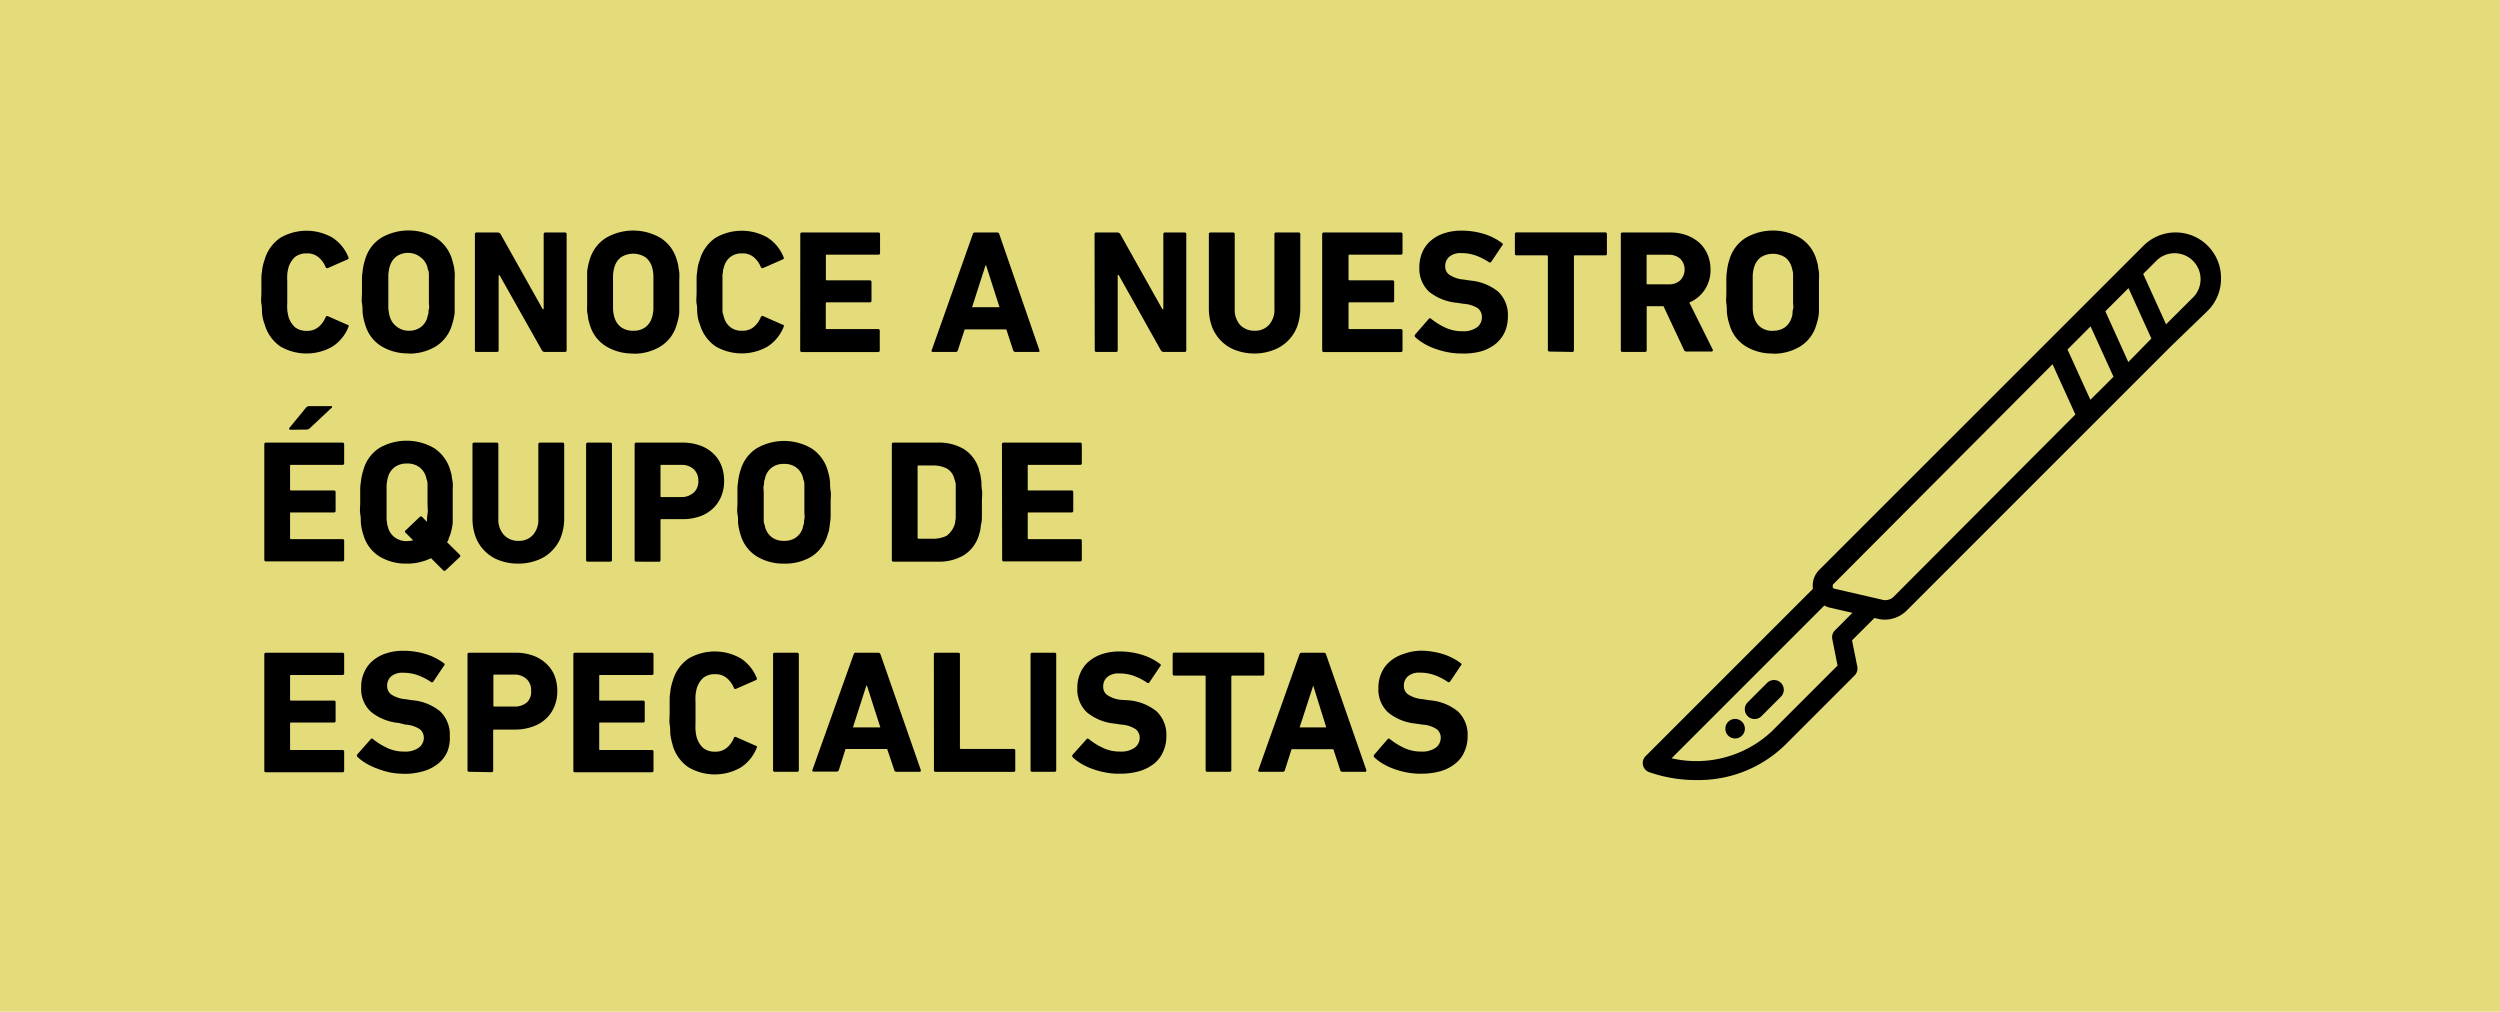
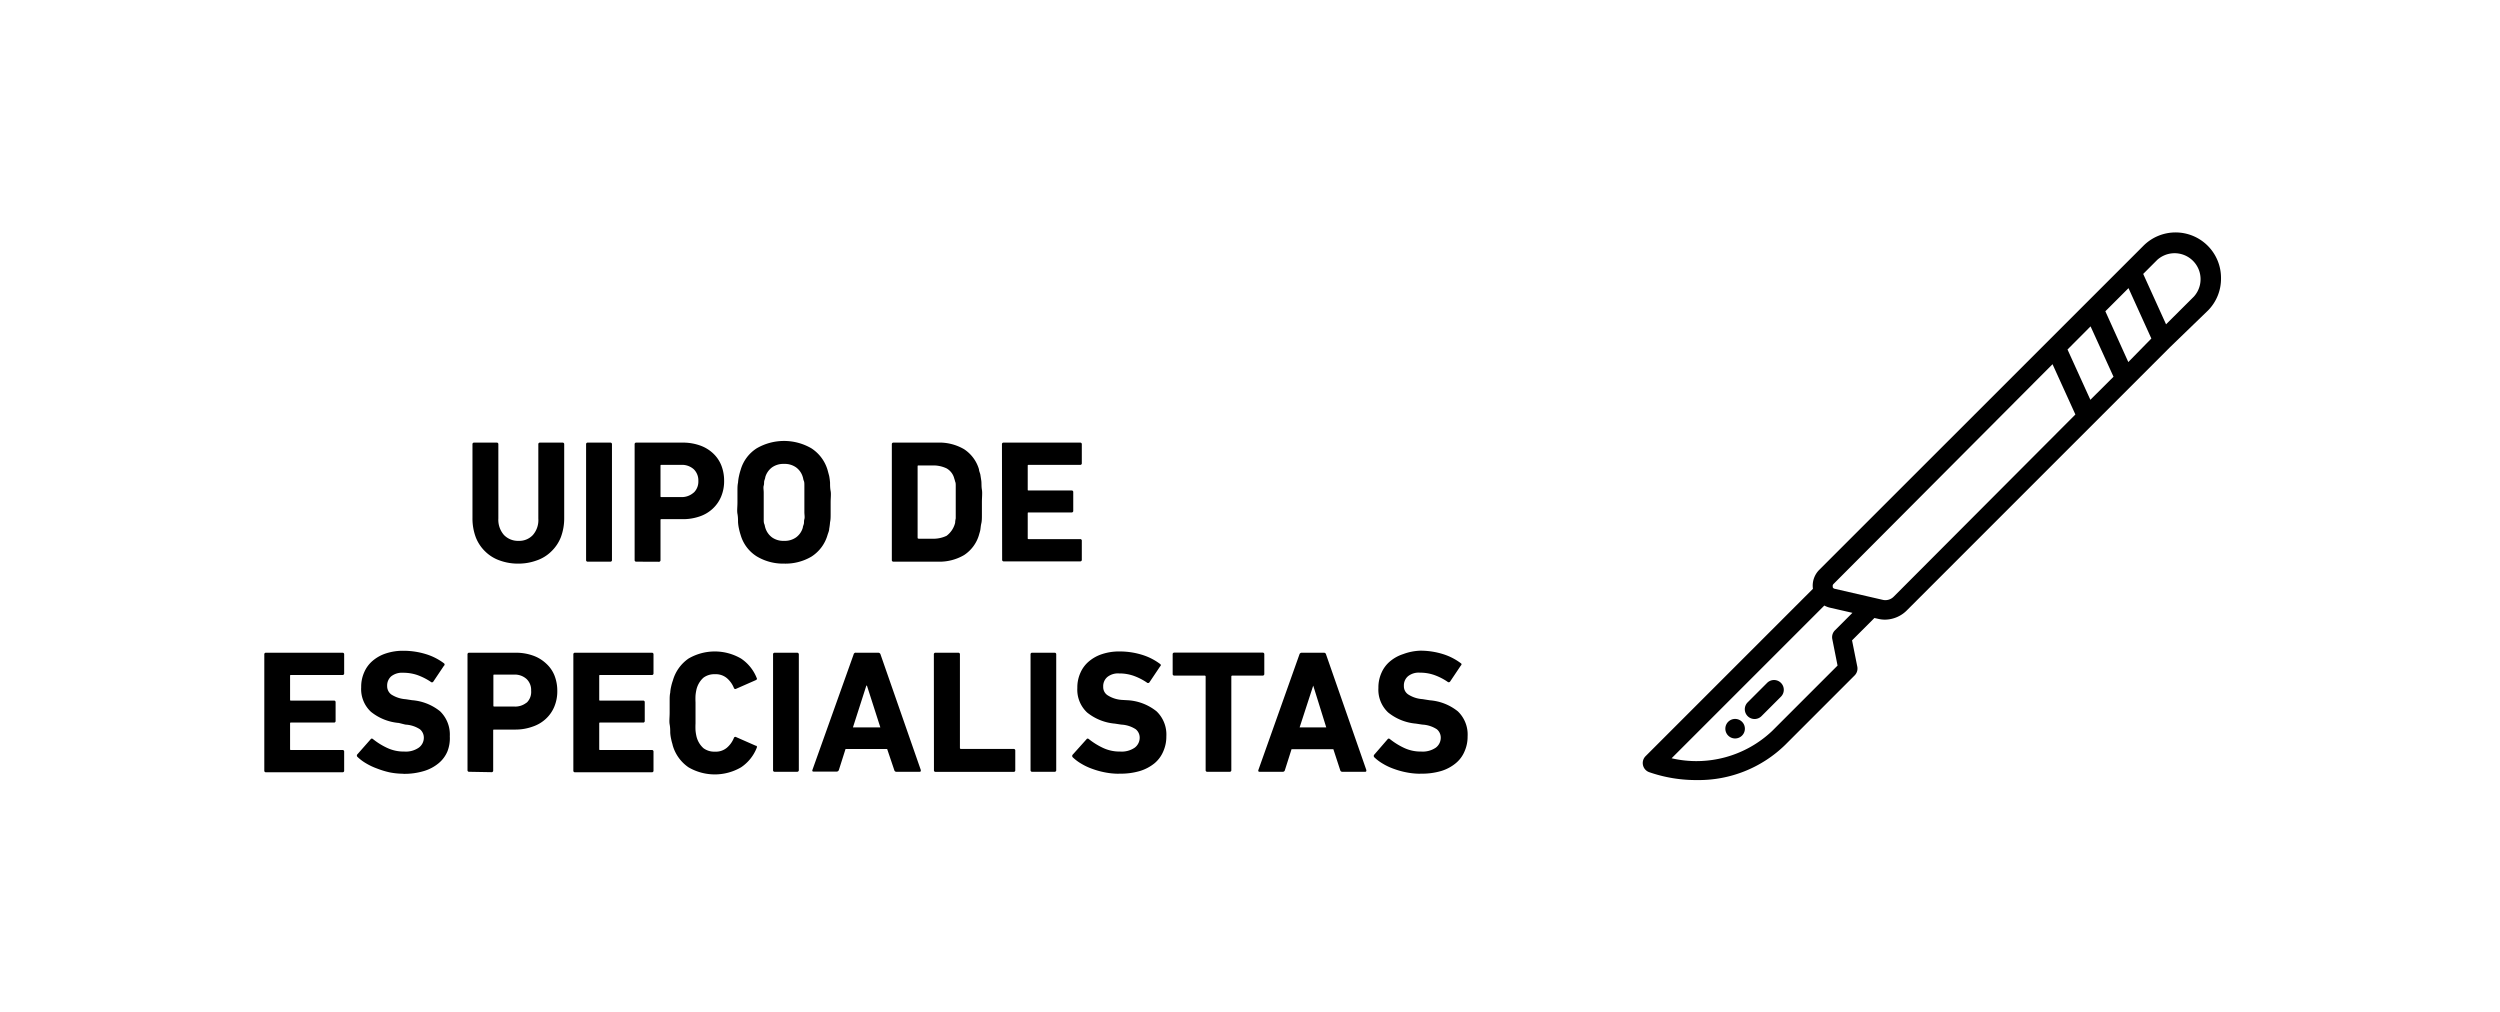
<svg xmlns="http://www.w3.org/2000/svg" viewBox="0 0 257 104">
-   <path d="M0 0h257v104H0z" fill="#e4dc7a" />
-   <path d="M27.2 33.33a3.86 3.86 0 0 1-.17-.58 4.13 4.13 0 0 1-.1-.67c0-.24 0-.53-.06-.86s0-.73 0-1.2v-1.2c0-.33 0-.6.06-.86a4 4 0 0 1 .1-.66 4.83 4.83 0 0 1 .17-.59 4.09 4.09 0 0 1 1.61-2.26 5.36 5.36 0 0 1 5.4 0 4.3 4.3 0 0 1 1.61 2c.06.1 0 .18-.1.22l-2 .88c-.1.06-.2 0-.25-.1a2.59 2.59 0 0 0-.72-1 1.77 1.77 0 0 0-1.23-.4 1.86 1.86 0 0 0-1.18.36 2.37 2.37 0 0 0-.74 1.34 4.2 4.2 0 0 0-.07.48 7.1 7.1 0 0 0 0 .72v2.16a7.1 7.1 0 0 0 0 .72 4.2 4.2 0 0 0 .07.48 2.37 2.37 0 0 0 .74 1.34 1.86 1.86 0 0 0 1.18.36 1.77 1.77 0 0 0 1.23-.4 2.59 2.59 0 0 0 .72-1c.06-.12.14-.15.25-.1l2 .88c.12 0 .15.1.1.22a4.3 4.3 0 0 1-1.61 2 5.36 5.36 0 0 1-5.4 0 4.09 4.09 0 0 1-1.61-2.3zm14.8 3a5.25 5.25 0 0 1-2.8-.74 3.82 3.82 0 0 1-1.66-2.23 6 6 0 0 1-.17-.63 4.22 4.22 0 0 1-.1-.69c0-.25 0-.54-.06-.86s0-.7 0-1.17v-1.17c0-.32 0-.6.06-.86a4.39 4.39 0 0 1 .1-.69 6 6 0 0 1 .17-.63 3.89 3.89 0 0 1 1.66-2.22 5.6 5.6 0 0 1 5.6 0 4 4 0 0 1 1.67 2.22l.17.63c.05.2.07.43.1.7s0 .54 0 .86v3.2c0 .25-.06.5-.1.7s-.1.4-.17.63a3.88 3.88 0 0 1-1.67 2.23 5.25 5.25 0 0 1-2.8.74zM42 34a2 2 0 0 0 1.24-.36 1.87 1.87 0 0 0 .69-1c0-.1.06-.23.1-.37s0-.3.06-.5 0-.45 0-.73v-2.72c0-.2 0-.37-.06-.5s-.06-.26-.1-.37a1.87 1.87 0 0 0-.69-1A2 2 0 0 0 42 26a2 2 0 0 0-1.24.36 1.91 1.91 0 0 0-.68 1 1.82 1.82 0 0 0-.09.37 4.86 4.86 0 0 0-.07.51v3.45a5 5 0 0 0 .07.5 1.82 1.82 0 0 0 .09.37 1.91 1.91 0 0 0 .68 1A2 2 0 0 0 42 34zm6.82-9.92a.16.16 0 0 1 .18-.18h2.16a.34.34 0 0 1 .31.18l4.32 7.7h.1v-7.7a.16.16 0 0 1 .18-.18h2a.16.16 0 0 1 .18.18V36a.16.16 0 0 1-.18.18H56a.33.33 0 0 1-.3-.18l-4.34-7.7h-.1V36a.16.16 0 0 1-.18.18H49a.16.16 0 0 1-.18-.18zM65.1 36.34a5.22 5.22 0 0 1-2.8-.74 3.83 3.83 0 0 1-1.67-2.23 6 6 0 0 1-.17-.63c0-.2-.07-.43-.1-.7s0-.54 0-.86V28c0-.25.06-.48.1-.7a6 6 0 0 1 .17-.63 3.91 3.91 0 0 1 1.67-2.22 5.58 5.58 0 0 1 5.59 0 3.91 3.91 0 0 1 1.67 2.22 6 6 0 0 1 .17.63c0 .2.07.43.1.7s0 .54 0 .86v3.2c0 .25-.06.5-.1.7a6 6 0 0 1-.17.63 3.83 3.83 0 0 1-1.67 2.23 5.21 5.21 0 0 1-2.79.74zm0-2.34a2 2 0 0 0 1.24-.36 1.91 1.91 0 0 0 .68-1 1.82 1.82 0 0 0 .09-.37 3.26 3.26 0 0 0 .06-.5v-3.45a3.25 3.25 0 0 0-.06-.51 1.82 1.82 0 0 0-.09-.37 1.91 1.91 0 0 0-.68-1 2.33 2.33 0 0 0-2.49 0 1.91 1.91 0 0 0-.68 1 1.82 1.82 0 0 0-.09.37 3.25 3.25 0 0 0-.06.51v3.45a3.26 3.26 0 0 0 .06.5 1.82 1.82 0 0 0 .09.37 1.91 1.91 0 0 0 .68 1 2.06 2.06 0 0 0 1.25.36zm6.84-.67a3.89 3.89 0 0 1-.18-.58 5.74 5.74 0 0 1-.09-.67c0-.24 0-.53-.06-.86s0-.73 0-1.2v-1.2c0-.33 0-.6.06-.86a5.56 5.56 0 0 1 .09-.66 4.92 4.92 0 0 1 .18-.59 4.09 4.09 0 0 1 1.61-2.26 5.36 5.36 0 0 1 5.4 0 4.3 4.3 0 0 1 1.61 2c.06.1 0 .18-.1.22l-2 .88c-.1.06-.2 0-.25-.1a2.57 2.57 0 0 0-.71-1 1.77 1.77 0 0 0-1.23-.4 1.86 1.86 0 0 0-1.18.36 1.94 1.94 0 0 0-.66 1l-.1.35q0 .2-.06.48v3.57c0 .2 0 .35.06.48l.1.35a1.94 1.94 0 0 0 .66 1 1.86 1.86 0 0 0 1.18.36 1.77 1.77 0 0 0 1.23-.4 2.57 2.57 0 0 0 .71-1c.06-.12.15-.15.25-.1l2 .88c.12 0 .15.1.1.22a4.3 4.3 0 0 1-1.61 2 5.36 5.36 0 0 1-5.4 0 4.09 4.09 0 0 1-1.61-2.29zm10.33-9.25a.16.16 0 0 1 .18-.18h7.84a.16.16 0 0 1 .18.18V26a.16.16 0 0 1-.18.18H85c-.07 0-.1 0-.1.1v2.43a.1.1 0 0 0 .11.11h4.4a.16.16 0 0 1 .18.18v1.9a.16.16 0 0 1-.18.18H85a.1.1 0 0 0-.11.11v2.54c0 .07 0 .1.1.1h5.27a.16.16 0 0 1 .18.18v2a.16.16 0 0 1-.18.18h-7.82a.16.16 0 0 1-.18-.18zm17.73 0a.22.22 0 0 1 .23-.18h2.27a.22.22 0 0 1 .23.18L106.85 36q.06.18-.12.18h-2.34a.24.24 0 0 1-.24-.18l-.7-2.14h-4.28l-.7 2.14a.22.22 0 0 1-.23.18H95.9q-.18 0-.12-.18zm2.75 7.5l-1.38-4.3h-.06l-1.38 4.3zm9.77-7.5a.16.16 0 0 1 .18-.18h2.16a.33.33 0 0 1 .31.18l4.32 7.7h.1v-7.7a.16.16 0 0 1 .18-.18h2a.16.16 0 0 1 .18.18V36a.16.16 0 0 1-.18.18h-2.14a.33.33 0 0 1-.3-.18L115 28.27h-.1V36a.16.16 0 0 1-.18.18h-2a.16.16 0 0 1-.18-.18zM129 36.34a5.43 5.43 0 0 1-1.89-.31 4 4 0 0 1-1.49-.9 4.15 4.15 0 0 1-1-1.47 5.52 5.52 0 0 1-.35-2v-7.58a.16.16 0 0 1 .18-.18h2.3a.16.16 0 0 1 .18.18v7.63a2.37 2.37 0 0 0 .55 1.69 2 2 0 0 0 1.5.6 1.91 1.91 0 0 0 1.47-.6 2.33 2.33 0 0 0 .56-1.69v-7.63a.16.16 0 0 1 .18-.18h2.3a.16.16 0 0 1 .18.18v7.56a5.52 5.52 0 0 1-.35 2 4.15 4.15 0 0 1-1 1.47 4.07 4.07 0 0 1-1.48.9 5.41 5.41 0 0 1-1.82.33zm6.92-12.26a.16.16 0 0 1 .18-.18h7.9a.16.16 0 0 1 .18.18V26a.16.16 0 0 1-.18.18h-5.27c-.07 0-.1 0-.1.1v2.43a.1.1 0 0 0 .11.11h4.4a.16.16 0 0 1 .18.18v1.9a.16.16 0 0 1-.18.18h-4.4a.1.1 0 0 0-.11.11v2.54c0 .07 0 .1.1.1H144a.16.16 0 0 1 .18.18v2a.16.16 0 0 1-.18.18h-7.9a.16.16 0 0 1-.18-.18zm14.3 12.26a7.43 7.43 0 0 1-1.42-.14 8.53 8.53 0 0 1-1.3-.36 6.19 6.19 0 0 1-1.13-.53 5.16 5.16 0 0 1-.87-.64.21.21 0 0 1 0-.31l1.37-1.57c.07-.1.16-.1.27 0a7.28 7.28 0 0 0 1.42.88 4.06 4.06 0 0 0 1.78.38 2.36 2.36 0 0 0 1.49-.4 1.28 1.28 0 0 0 .51-1.05 1.14 1.14 0 0 0-.39-.89 3.07 3.07 0 0 0-1.5-.48l-.65-.1a5.36 5.36 0 0 1-2.89-1.14 3.25 3.25 0 0 1-1-2.53 3.81 3.81 0 0 1 .31-1.54 3.19 3.19 0 0 1 .87-1.18 4 4 0 0 1 1.37-.76 5.61 5.61 0 0 1 1.79-.27 7.87 7.87 0 0 1 2.31.34 6 6 0 0 1 1.85.94c.1.07.12.16 0 .27l-1.1 1.64a.17.17 0 0 1-.25.05 6.31 6.31 0 0 0-1.4-.7 4.36 4.36 0 0 0-1.45-.23 1.75 1.75 0 0 0-1.22.37 1.26 1.26 0 0 0-.42 1 1 1 0 0 0 .43.86 3.09 3.09 0 0 0 1.48.49l.65.1a5.23 5.23 0 0 1 2.88 1.14 3.31 3.31 0 0 1 1 2.57 4 4 0 0 1-.3 1.54 3.4 3.4 0 0 1-.91 1.22 4.43 4.43 0 0 1-1.51.8 6.87 6.87 0 0 1-2.07.23zm9.08-.2a.16.16 0 0 1-.18-.18v-9.6a.1.1 0 0 0-.11-.11h-3.1a.16.16 0 0 1-.18-.18v-2a.16.16 0 0 1 .18-.18h9.1a.16.16 0 0 1 .18.18v2a.16.16 0 0 1-.18.18h-3.1a.1.1 0 0 0-.11.11V36a.16.16 0 0 1-.18.18zm14.08 0a.27.27 0 0 1-.27-.18l-2.1-4.48h-1.63c-.08 0-.1 0-.1.1V36a.16.16 0 0 1-.18.18h-2.3a.16.16 0 0 1-.18-.18V24.08a.16.16 0 0 1 .18-.18h4.88a4.85 4.85 0 0 1 1.7.28 4.12 4.12 0 0 1 1.32.78 3.56 3.56 0 0 1 .84 1.21 3.87 3.87 0 0 1 .3 1.53 3.66 3.66 0 0 1-.58 2.07 3.56 3.56 0 0 1-1.6 1.33l2.4 4.82a.15.15 0 0 1 0 .16.12.12 0 0 1-.12.06zm-.65-7.33a1.58 1.58 0 0 0 0-2.21 1.73 1.73 0 0 0-1.2-.41h-2.16c-.08 0-.1 0-.1.1v2.83a.1.1 0 0 0 .11.11h2.16a1.69 1.69 0 0 0 1.2-.42zm9.52 7.53a5.21 5.21 0 0 1-2.79-.74 3.83 3.83 0 0 1-1.67-2.23 6 6 0 0 1-.17-.63 5.69 5.69 0 0 1-.1-.69c0-.25 0-.54-.05-.86s0-.7 0-1.17v-1.17c0-.32 0-.6.05-.86a5.64 5.64 0 0 1 .27-1.32 3.91 3.91 0 0 1 1.67-2.22 5.58 5.58 0 0 1 5.59 0 3.91 3.91 0 0 1 1.67 2.22 6 6 0 0 1 .17.63c0 .2.07.43.1.7s0 .54 0 .86v3.2c0 .25-.06.5-.1.7a6 6 0 0 1-.17.63 3.83 3.83 0 0 1-1.67 2.23 5.25 5.25 0 0 1-2.8.74zm0-2.34a2.06 2.06 0 0 0 1.25-.36 1.91 1.91 0 0 0 .68-1 1.82 1.82 0 0 0 .09-.37c0-.14 0-.3.06-.5s0-.45 0-.73v-2.72c0-.2 0-.37-.06-.5a1.82 1.82 0 0 0-.09-.37 1.91 1.91 0 0 0-.68-1 2.33 2.33 0 0 0-2.49 0 1.91 1.91 0 0 0-.68 1 1.82 1.82 0 0 0-.09.37 3.25 3.25 0 0 0-.06.51v3.45a3.26 3.26 0 0 0 .06.5 1.82 1.82 0 0 0 .09.37 1.91 1.91 0 0 0 .68 1 2 2 0 0 0 1.24.36zM27.17 45.68a.16.16 0 0 1 .18-.18h7.85a.16.16 0 0 1 .18.18v1.93a.16.16 0 0 1-.18.18h-5.28c-.07 0-.1 0-.1.1v2.43c0 .08 0 .1.1.1h4.4a.16.16 0 0 1 .18.18v1.9a.16.16 0 0 1-.18.18h-4.4c-.07 0-.1 0-.1.1v2.54c0 .07 0 .1.1.1h5.28a.16.16 0 0 1 .18.18v1.93a.16.16 0 0 1-.18.18h-7.85a.16.16 0 0 1-.18-.18zm2.68-1.5a.11.11 0 0 1-.11-.06.13.13 0 0 1 0-.12l1.7-2.07a.43.43 0 0 1 .34-.18H34a.17.17 0 0 1 .13 0v.13L31.87 44a.51.51 0 0 1-.34.16zm15.97 14.44a.24.24 0 0 1-.13.07.19.19 0 0 1-.14-.07l-1.24-1.24a5.55 5.55 0 0 1-2.49.56A5.25 5.25 0 0 1 39 57.2a3.85 3.85 0 0 1-1.64-2.2 6 6 0 0 1-.17-.63 4.39 4.39 0 0 1-.1-.69c0-.25 0-.54-.06-.86s0-.7 0-1.17v-1.17c0-.32 0-.6.06-.86a4.39 4.39 0 0 1 .1-.69 6 6 0 0 1 .17-.63A3.89 3.89 0 0 1 39 46.05a5.63 5.63 0 0 1 5.6 0 4 4 0 0 1 1.67 2.23 6 6 0 0 1 .17.63c0 .2.07.43.1.7s0 .54 0 .86v3.2c0 .25-.06.48-.1.7a6 6 0 0 1-.17.63l-.15.38c0 .12-.1.24-.16.36l1.3 1.28a.16.16 0 0 1 0 .25zm-4-3a2.46 2.46 0 0 0 .65-.08l-.77-.77a.15.15 0 0 1 0-.25l1.44-1.37a.18.18 0 0 1 .27 0l.48.5c0-.2 0-.47.06-.8s0-.73 0-1.23V49.9c0-.2 0-.38-.06-.52s-.06-.26-.1-.37a1.94 1.94 0 0 0-.7-1 2.06 2.06 0 0 0-1.25-.36 2.08 2.08 0 0 0-1.25.36 1.87 1.87 0 0 0-.69 1 2 2 0 0 0-.09.37 4.73 4.73 0 0 0-.07.52v3.46a4.73 4.73 0 0 0 .07.52 1.82 1.82 0 0 0 .09.37 1.87 1.87 0 0 0 .69 1 2.08 2.08 0 0 0 1.22.38z" />
  <path d="M53.3 57.94a5.43 5.43 0 0 1-1.89-.31 4 4 0 0 1-1.49-.9 4.1 4.1 0 0 1-1-1.47 5.52 5.52 0 0 1-.35-2v-7.58a.16.16 0 0 1 .18-.18h2.3a.16.16 0 0 1 .18.18v7.63a2.37 2.37 0 0 0 .58 1.69 2 2 0 0 0 1.5.6 1.91 1.91 0 0 0 1.47-.6 2.33 2.33 0 0 0 .56-1.69v-7.63a.16.16 0 0 1 .18-.18h2.3a.16.16 0 0 1 .18.18v7.56a5.52 5.52 0 0 1-.35 2 4.12 4.12 0 0 1-1 1.47 3.94 3.94 0 0 1-1.47.9 5.41 5.41 0 0 1-1.86.33zm6.95-12.26a.16.16 0 0 1 .18-.18h2.3a.16.16 0 0 1 .18.18v11.88a.16.16 0 0 1-.18.18h-2.3a.16.16 0 0 1-.18-.18zm5.17 12.06a.16.16 0 0 1-.18-.18V45.68a.16.16 0 0 1 .18-.18h4.75a5.23 5.23 0 0 1 1.78.29 3.8 3.8 0 0 1 1.35.81 3.44 3.44 0 0 1 .85 1.24 4.3 4.3 0 0 1 .29 1.6 4.09 4.09 0 0 1-.3 1.59 3.56 3.56 0 0 1-.85 1.24 3.67 3.67 0 0 1-1.34.81 5.23 5.23 0 0 1-1.78.29H68c-.07 0-.1 0-.1.1v4.1a.16.16 0 0 1-.18.18zm5.9-7.1a1.57 1.57 0 0 0 .47-1.2 1.6 1.6 0 0 0-.47-1.2 1.81 1.81 0 0 0-1.32-.45h-2c-.07 0-.1 0-.1.1V51c0 .07 0 .1.1.1h2a1.85 1.85 0 0 0 1.32-.47zm9.28 7.3a5.25 5.25 0 0 1-2.8-.74 3.85 3.85 0 0 1-1.66-2.2 6 6 0 0 1-.17-.63 4.39 4.39 0 0 1-.1-.69c0-.25 0-.54-.06-.86s0-.7 0-1.17v-1.17c0-.32 0-.6.06-.86a4.39 4.39 0 0 1 .1-.69 6 6 0 0 1 .17-.63 3.89 3.89 0 0 1 1.66-2.22 5.6 5.6 0 0 1 5.6 0 4 4 0 0 1 1.67 2.22l.17.63a6.13 6.13 0 0 1 .09.69c0 .25 0 .54.06.86s0 .7 0 1.17v1.17c0 .32 0 .6-.06.86a6.13 6.13 0 0 1-.09.69c0 .2-.1.4-.17.63a3.91 3.91 0 0 1-1.67 2.23 5.25 5.25 0 0 1-2.8.71zm0-2.34a2 2 0 0 0 1.24-.36 1.87 1.87 0 0 0 .69-1c0-.1.06-.23.1-.37s0-.3.06-.5 0-.45 0-.73v-2.72c0-.2 0-.37-.06-.5s-.06-.26-.1-.37a1.87 1.87 0 0 0-.69-1 2 2 0 0 0-1.24-.36 2 2 0 0 0-1.24.36 1.92 1.92 0 0 0-.69 1c0 .1-.06.23-.1.37s0 .3-.06.5 0 .44 0 .72v2.73c0 .2 0 .36.06.5s.06.26.1.37a1.92 1.92 0 0 0 .69 1 2 2 0 0 0 1.24.36zm11.08-9.92a.16.16 0 0 1 .18-.18h4.56a5 5 0 0 1 2.69.68 3.72 3.72 0 0 1 1.53 2.07c0 .17.1.35.14.54l.1.65c.03.25 0 .55.06.9s0 .78 0 1.28v1.28c0 .35 0 .65-.06.9s-.07.47-.1.66-.1.36-.14.53a3.72 3.72 0 0 1-1.53 2.07 5 5 0 0 1-2.69.68h-4.56a.16.16 0 0 1-.18-.18zm2.75 9.7h1.4a3.16 3.16 0 0 0 1.48-.3 2.38 2.38 0 0 0 .88-1.34q0-.18.06-.45v-3.34c0-.18 0-.32-.06-.44a2.29 2.29 0 0 0-.09-.31 1.66 1.66 0 0 0-.79-1.05 3.16 3.16 0 0 0-1.48-.3h-1.4c-.07 0-.1 0-.1.1v7.3c0 .1.03.12.1.12zm8.57-9.7a.16.16 0 0 1 .18-.18h7.85a.16.16 0 0 1 .18.18v1.93a.16.16 0 0 1-.18.18h-5.28c-.07 0-.1 0-.1.1v2.43c0 .08 0 .1.1.1h4.4a.16.16 0 0 1 .18.18v1.9a.16.16 0 0 1-.18.18h-4.4c-.07 0-.1 0-.1.1v2.54c0 .07 0 .1.1.1h5.28a.16.16 0 0 1 .18.18v1.93a.16.16 0 0 1-.18.18h-7.83a.16.16 0 0 1-.18-.18zm-75.83 21.6a.16.16 0 0 1 .18-.18h7.85a.16.16 0 0 1 .18.18v1.93a.16.16 0 0 1-.18.18h-5.28c-.07 0-.1 0-.1.1v2.43c0 .08 0 .1.1.1h4.4a.16.16 0 0 1 .18.18v1.9a.16.16 0 0 1-.18.18h-4.4c-.07 0-.1 0-.1.1V77c0 .07 0 .1.1.1h5.28a.16.16 0 0 1 .18.18v1.93a.16.16 0 0 1-.18.18h-7.85a.16.16 0 0 1-.18-.18zm14.3 12.26a7.33 7.33 0 0 1-1.41-.14 8.66 8.66 0 0 1-1.31-.4 6.42 6.42 0 0 1-1.12-.53 4.69 4.69 0 0 1-.87-.65.19.19 0 0 1 0-.3L38.1 76c.07-.1.16-.1.27 0a7 7 0 0 0 1.42.88 4 4 0 0 0 1.78.38 2.33 2.33 0 0 0 1.48-.4 1.26 1.26 0 0 0 .52-1 1.12 1.12 0 0 0-.4-.89 3 3 0 0 0-1.49-.48l-.68-.17a5.26 5.26 0 0 1-2.87-1.15 3.18 3.18 0 0 1-1-2.52 3.65 3.65 0 0 1 .31-1.54 3.19 3.19 0 0 1 .87-1.18 4 4 0 0 1 1.37-.76 5.56 5.56 0 0 1 1.79-.27 7.85 7.85 0 0 1 2.3.34 6 6 0 0 1 1.86.94.16.16 0 0 1 0 .27l-1.1 1.64a.17.17 0 0 1-.25 0 6.25 6.25 0 0 0-1.39-.7 4.45 4.45 0 0 0-1.45-.23 1.79 1.79 0 0 0-1.23.37 1.27 1.27 0 0 0-.41 1 1.06 1.06 0 0 0 .42.86 3.13 3.13 0 0 0 1.49.49l.65.1a5.23 5.23 0 0 1 2.88 1.14 3.33 3.33 0 0 1 1 2.57 3.7 3.7 0 0 1-.24 1.54 3.14 3.14 0 0 1-.91 1.23 4.29 4.29 0 0 1-1.5.8 6.94 6.94 0 0 1-2.13.29zm6.77-.2a.16.16 0 0 1-.18-.18V67.28a.16.16 0 0 1 .18-.18H53a5.19 5.19 0 0 1 1.78.29 3.8 3.8 0 0 1 1.35.81 3.32 3.32 0 0 1 .87 1.24 4.3 4.3 0 0 1 .29 1.6 4.09 4.09 0 0 1-.3 1.59 3.56 3.56 0 0 1-.85 1.24 3.67 3.67 0 0 1-1.34.81A5.19 5.19 0 0 1 53 75h-2.2c-.07 0-.1 0-.1.1v4.1a.16.16 0 0 1-.18.18zm5.9-7.1A1.53 1.53 0 0 0 54.6 71a1.56 1.56 0 0 0-.47-1.2 1.81 1.81 0 0 0-1.31-.45h-2c-.07 0-.1 0-.1.1v3.08c0 .07 0 .1.1.1h2a1.85 1.85 0 0 0 1.31-.4zm4.8-4.96a.16.16 0 0 1 .18-.18H67a.16.16 0 0 1 .18.18v1.93a.16.16 0 0 1-.18.18h-5.3c-.07 0-.1 0-.1.1v2.43c0 .08 0 .1.1.1h4.4a.16.16 0 0 1 .18.18v1.9a.16.16 0 0 1-.18.18h-4.4c-.07 0-.1 0-.1.1V77c0 .07 0 .1.1.1H67a.16.16 0 0 1 .18.18v1.93a.16.16 0 0 1-.18.18h-7.88a.16.16 0 0 1-.18-.18zm10.2 9.25A4.23 4.23 0 0 1 69 76a4.13 4.13 0 0 1-.1-.67c0-.24 0-.53-.06-.86s0-.73 0-1.2v-1.2c0-.33 0-.6.06-.86a3.84 3.84 0 0 1 .1-.66 4.83 4.83 0 0 1 .17-.59 4.09 4.09 0 0 1 1.61-2.26 5.36 5.36 0 0 1 5.4 0 4.3 4.3 0 0 1 1.61 2c.06.1 0 .18-.1.22l-2 .88a.16.16 0 0 1-.25-.09 2.59 2.59 0 0 0-.72-1 1.77 1.77 0 0 0-1.23-.4 1.86 1.86 0 0 0-1.18.36 2.37 2.37 0 0 0-.74 1.34 4.2 4.2 0 0 0-.07.48 7.1 7.1 0 0 0 0 .72v2.16a7.1 7.1 0 0 0 0 .72 4.2 4.2 0 0 0 .07.48 2.37 2.37 0 0 0 .74 1.34 1.86 1.86 0 0 0 1.18.36 1.77 1.77 0 0 0 1.23-.4 2.59 2.59 0 0 0 .72-1 .16.16 0 0 1 .25-.09l2 .88c.12 0 .15.1.1.22a4.3 4.3 0 0 1-1.61 2 5.36 5.36 0 0 1-5.4 0 4.09 4.09 0 0 1-1.65-2.35zm10.33-9.25a.16.16 0 0 1 .18-.18h2.28a.17.17 0 0 1 .19.18v11.88a.17.17 0 0 1-.19.18h-2.28a.16.16 0 0 1-.18-.18zm8.28 0a.22.22 0 0 1 .26-.18h2.27a.24.24 0 0 1 .24.18l4.14 11.88c0 .12 0 .18-.13.18h-2.37a.22.22 0 0 1-.23-.18L91.2 77h-4.28l-.68 2.14a.24.24 0 0 1-.24.18h-2.36q-.18 0-.12-.18zm2.75 7.5l-1.38-4.3h-.06l-1.38 4.3zm5.5-7.5a.16.16 0 0 1 .18-.18h2.32a.16.16 0 0 1 .18.18v9.6a.1.1 0 0 0 .11.11h5.4a.16.16 0 0 1 .18.18v2a.16.16 0 0 1-.18.18h-8a.16.16 0 0 1-.18-.18zm9.94 0a.16.16 0 0 1 .18-.18h2.28a.16.16 0 0 1 .18.18v11.88a.16.16 0 0 1-.18.18h-2.28a.16.16 0 0 1-.18-.18zM115 79.54a7.33 7.33 0 0 1-1.41-.14 8.22 8.22 0 0 1-1.3-.36 6.19 6.19 0 0 1-1.13-.53 4.69 4.69 0 0 1-.87-.65.2.2 0 0 1 0-.3l1.4-1.56c.07-.1.16-.1.27 0a7.28 7.28 0 0 0 1.42.88 4 4 0 0 0 1.78.38 2.36 2.36 0 0 0 1.49-.4 1.28 1.28 0 0 0 .51-1 1.12 1.12 0 0 0-.4-.89 3 3 0 0 0-1.49-.48l-.65-.1a5.26 5.26 0 0 1-2.87-1.15 3.21 3.21 0 0 1-1-2.52 3.65 3.65 0 0 1 .31-1.54 3.19 3.19 0 0 1 .87-1.18 4 4 0 0 1 1.37-.76 5.56 5.56 0 0 1 1.79-.27 7.75 7.75 0 0 1 2.3.34 6 6 0 0 1 1.86.94c.1.07.12.16 0 .27l-1.1 1.64a.18.18 0 0 1-.26 0 6 6 0 0 0-1.39-.7 4.4 4.4 0 0 0-1.45-.23 1.75 1.75 0 0 0-1.22.37 1.24 1.24 0 0 0-.42 1 1 1 0 0 0 .43.86 3.09 3.09 0 0 0 1.48.49l.7.04a5.23 5.23 0 0 1 2.88 1.14 3.3 3.3 0 0 1 1 2.57 3.7 3.7 0 0 1-.31 1.53 3.22 3.22 0 0 1-.9 1.23 4.43 4.43 0 0 1-1.51.8 6.9 6.9 0 0 1-2.16.27zm9.12-.2a.16.16 0 0 1-.18-.18v-9.6a.1.1 0 0 0-.11-.11h-3.1a.16.16 0 0 1-.18-.18v-2a.16.16 0 0 1 .18-.18h9.06a.16.16 0 0 1 .18.18v2a.16.16 0 0 1-.18.18h-3.1a.1.1 0 0 0-.11.11v9.6a.16.16 0 0 1-.18.18zm9.46-12.06a.24.24 0 0 1 .24-.18h2.27a.22.22 0 0 1 .23.18l4.14 11.88c0 .12 0 .18-.13.18H138a.22.22 0 0 1-.23-.18l-.7-2.14h-4.3l-.68 2.14a.22.22 0 0 1-.23.18h-2.37c-.12 0-.16-.06-.13-.18zm2.76 7.5l-1.34-4.3-1.4 4.3zm9.66 4.76a7.33 7.33 0 0 1-1.41-.14 8.22 8.22 0 0 1-1.3-.36 6.19 6.19 0 0 1-1.13-.53 4.69 4.69 0 0 1-.87-.65.2.2 0 0 1 0-.3l1.35-1.56c.07-.1.16-.1.27 0a7.28 7.28 0 0 0 1.42.88 4 4 0 0 0 1.78.38 2.38 2.38 0 0 0 1.49-.4 1.28 1.28 0 0 0 .51-1 1.12 1.12 0 0 0-.4-.89 3 3 0 0 0-1.49-.48l-.65-.1a5.26 5.26 0 0 1-2.87-1.15 3.21 3.21 0 0 1-1-2.52 3.65 3.65 0 0 1 .31-1.54 3.19 3.19 0 0 1 .87-1.18 4 4 0 0 1 1.37-.76 5.56 5.56 0 0 1 1.75-.35 7.8 7.8 0 0 1 2.3.34 6 6 0 0 1 1.86.94q.17.1 0 .27l-1.1 1.64a.18.18 0 0 1-.26 0 6 6 0 0 0-1.39-.7 4.4 4.4 0 0 0-1.45-.23 1.75 1.75 0 0 0-1.22.37 1.24 1.24 0 0 0-.42 1 1 1 0 0 0 .43.86 3.09 3.09 0 0 0 1.48.49l.76.12a5.23 5.23 0 0 1 2.88 1.14 3.3 3.3 0 0 1 1 2.57 3.7 3.7 0 0 1-.31 1.53 3.14 3.14 0 0 1-.91 1.23 4.29 4.29 0 0 1-1.5.8 6.9 6.9 0 0 1-2.16.27zm82.32-50.96a4.67 4.67 0 0 0-8-3.29L187 58.6a2.3 2.3 0 0 0-.63 1.93l-17.2 17.2a1 1 0 0 0 .34 1.64 14.66 14.66 0 0 0 4.93.82 12.73 12.73 0 0 0 9.09-3.63l7.13-7.13a1 1 0 0 0 .27-.9l-.54-2.7 2.3-2.3.36.08a3 3 0 0 0 .73.09 3.23 3.23 0 0 0 2.29-1l27-27 3.93-3.8a4.64 4.64 0 0 0 1.32-3.3zm-9.53 8.64L216.43 32l2.38-2.38 2.35 5.18zm-3.9 3.88l-2.35-5.17 2.37-2.38 2.36 5.18zM190.43 63l-1.8 1.8a1 1 0 0 0-.27.9l.54 2.72-6.73 6.73a11.32 11.32 0 0 1-10.33 2.8l15.7-15.7a2.39 2.39 0 0 0 .58.22zm4.25-1.67a1.2 1.2 0 0 1-1.15.33l-4.95-1.14a.29.29 0 0 1-.11-.06.28.28 0 0 1-.06-.08.21.21 0 0 1 0-.06.29.29 0 0 1 .07-.28L211 37.44l2.35 5.17zm30.86-30.85l-2.87 2.86-2.35-5.18 1.45-1.45a2.67 2.67 0 0 1 3.77 3.77zM181.66 70.2l-2 2a1.004 1.004 0 1 0 1.42 1.42l2-2a1.004 1.004 0 1 0-1.42-1.42zm-4 4a1.004 1.004 0 1 0 1.42 1.42 1.004 1.004 0 1 0-1.42-1.42z" />
</svg>